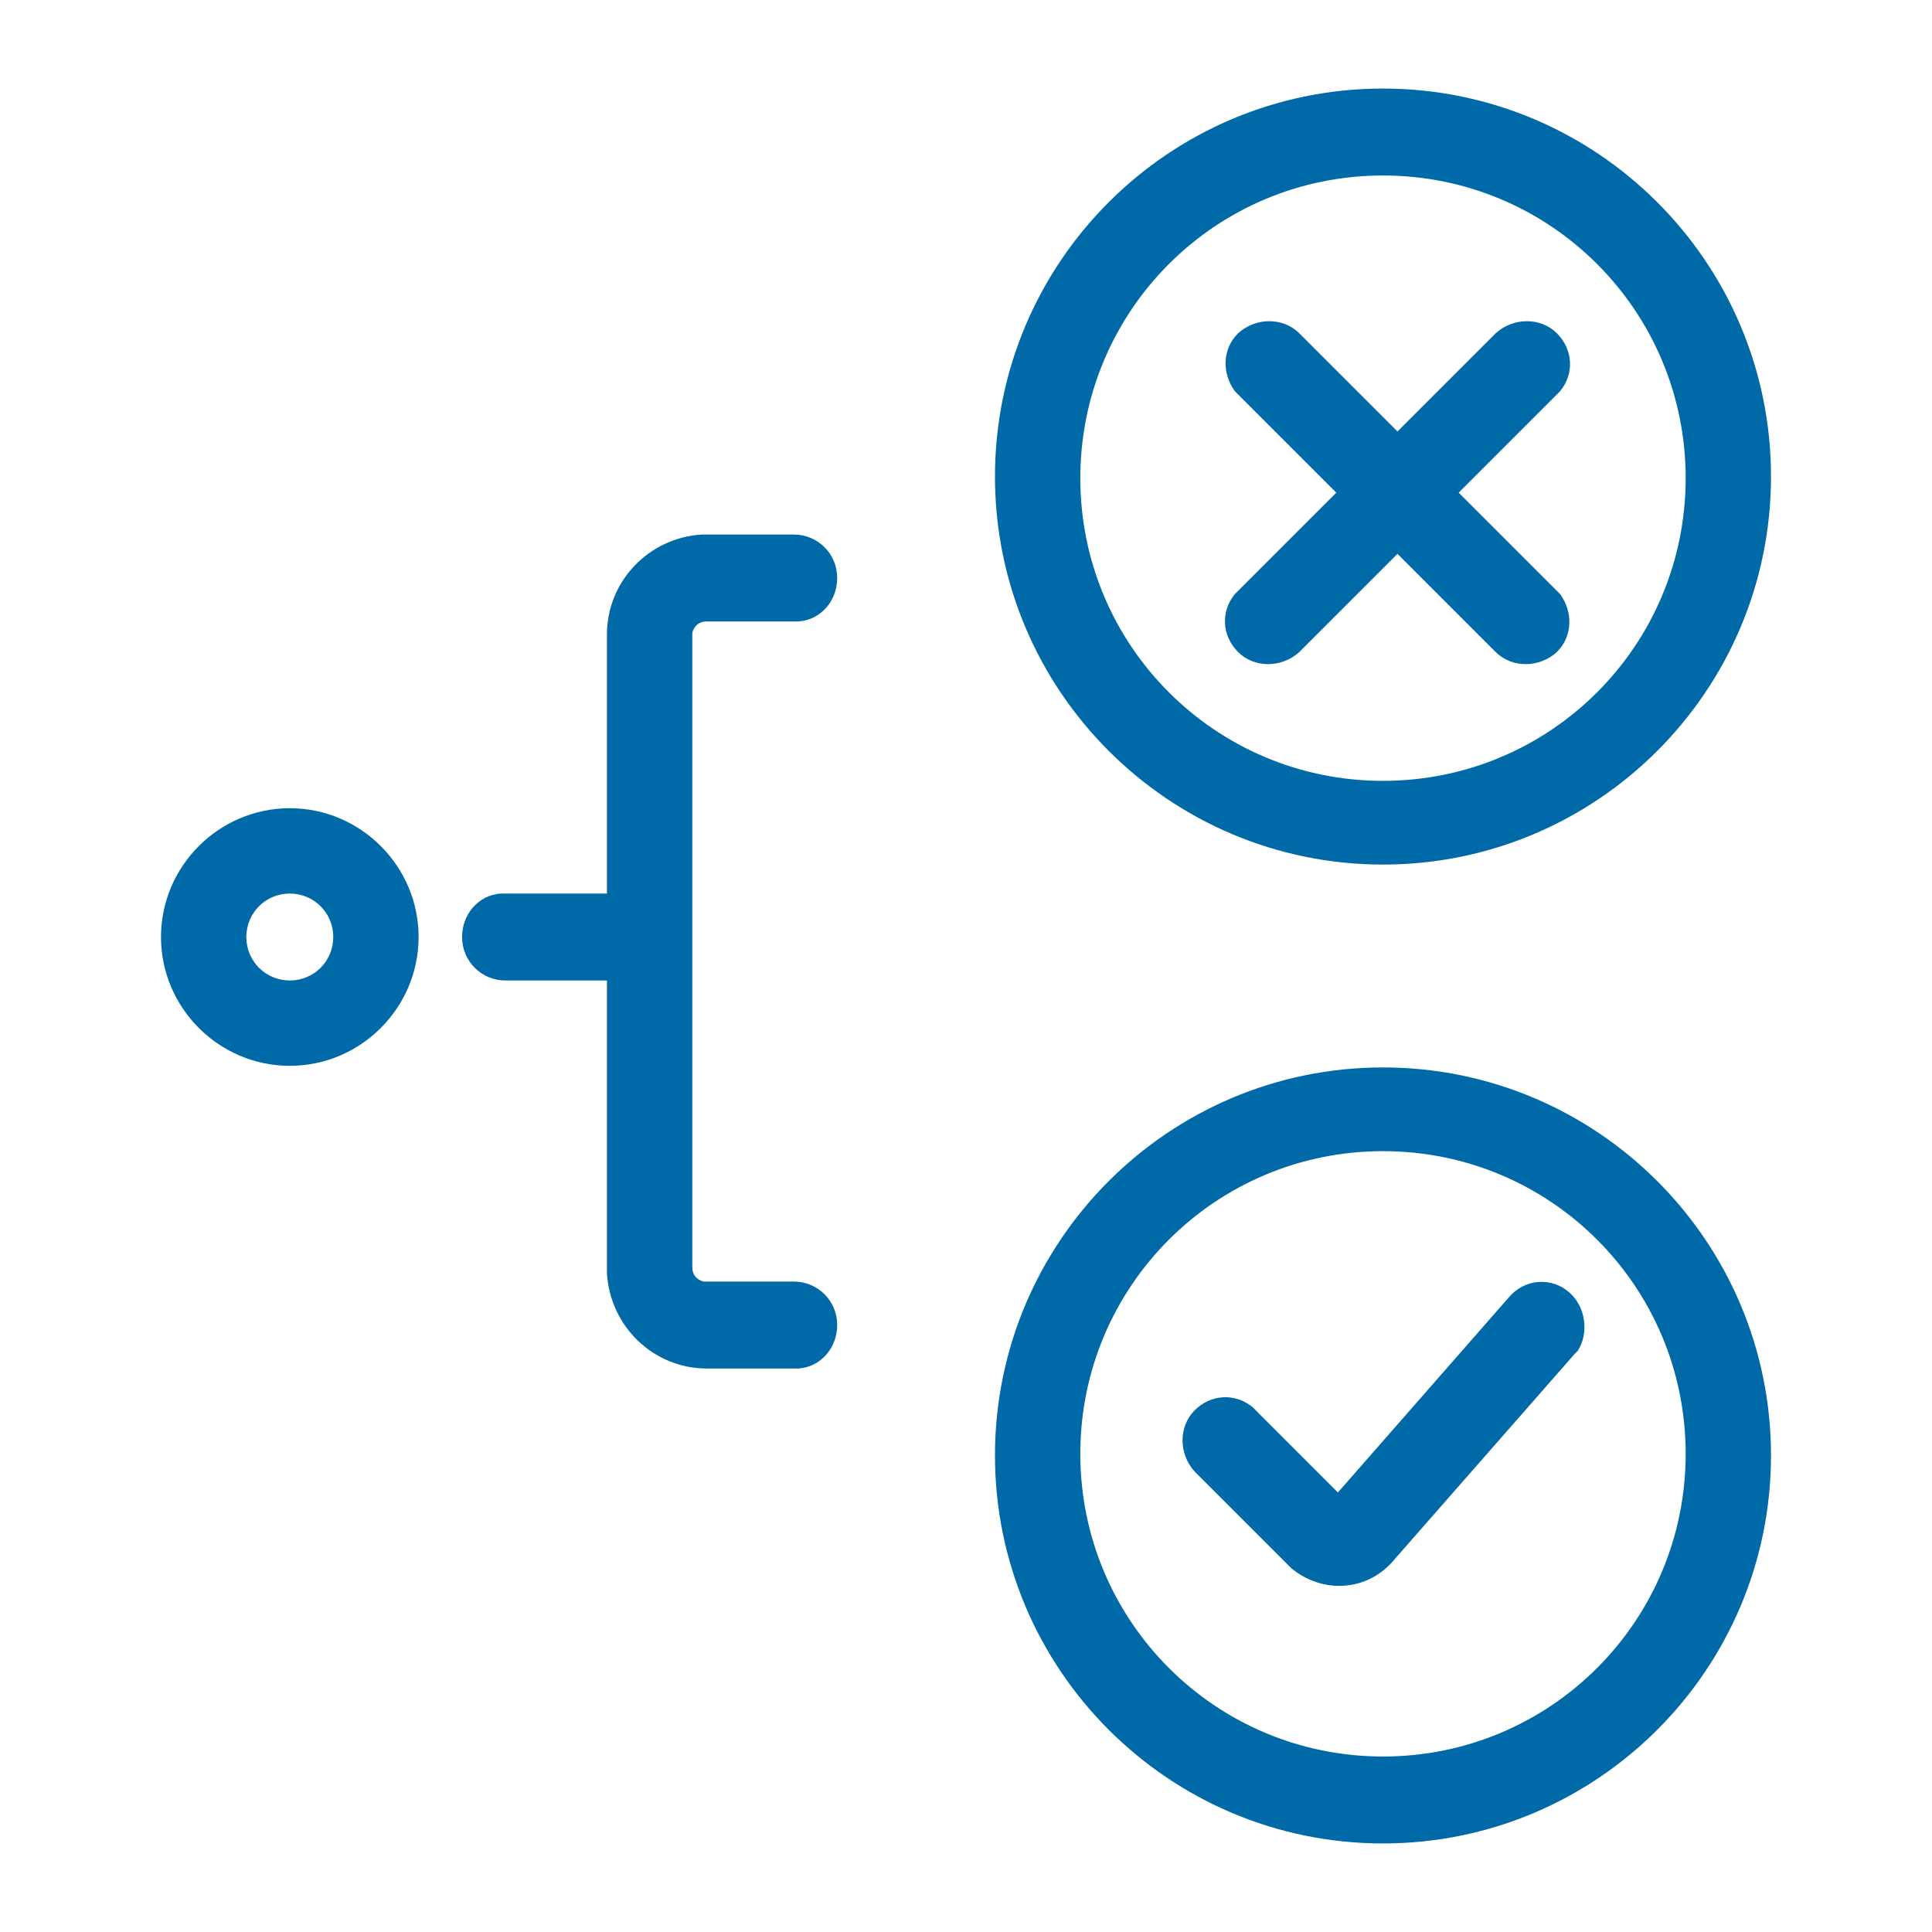
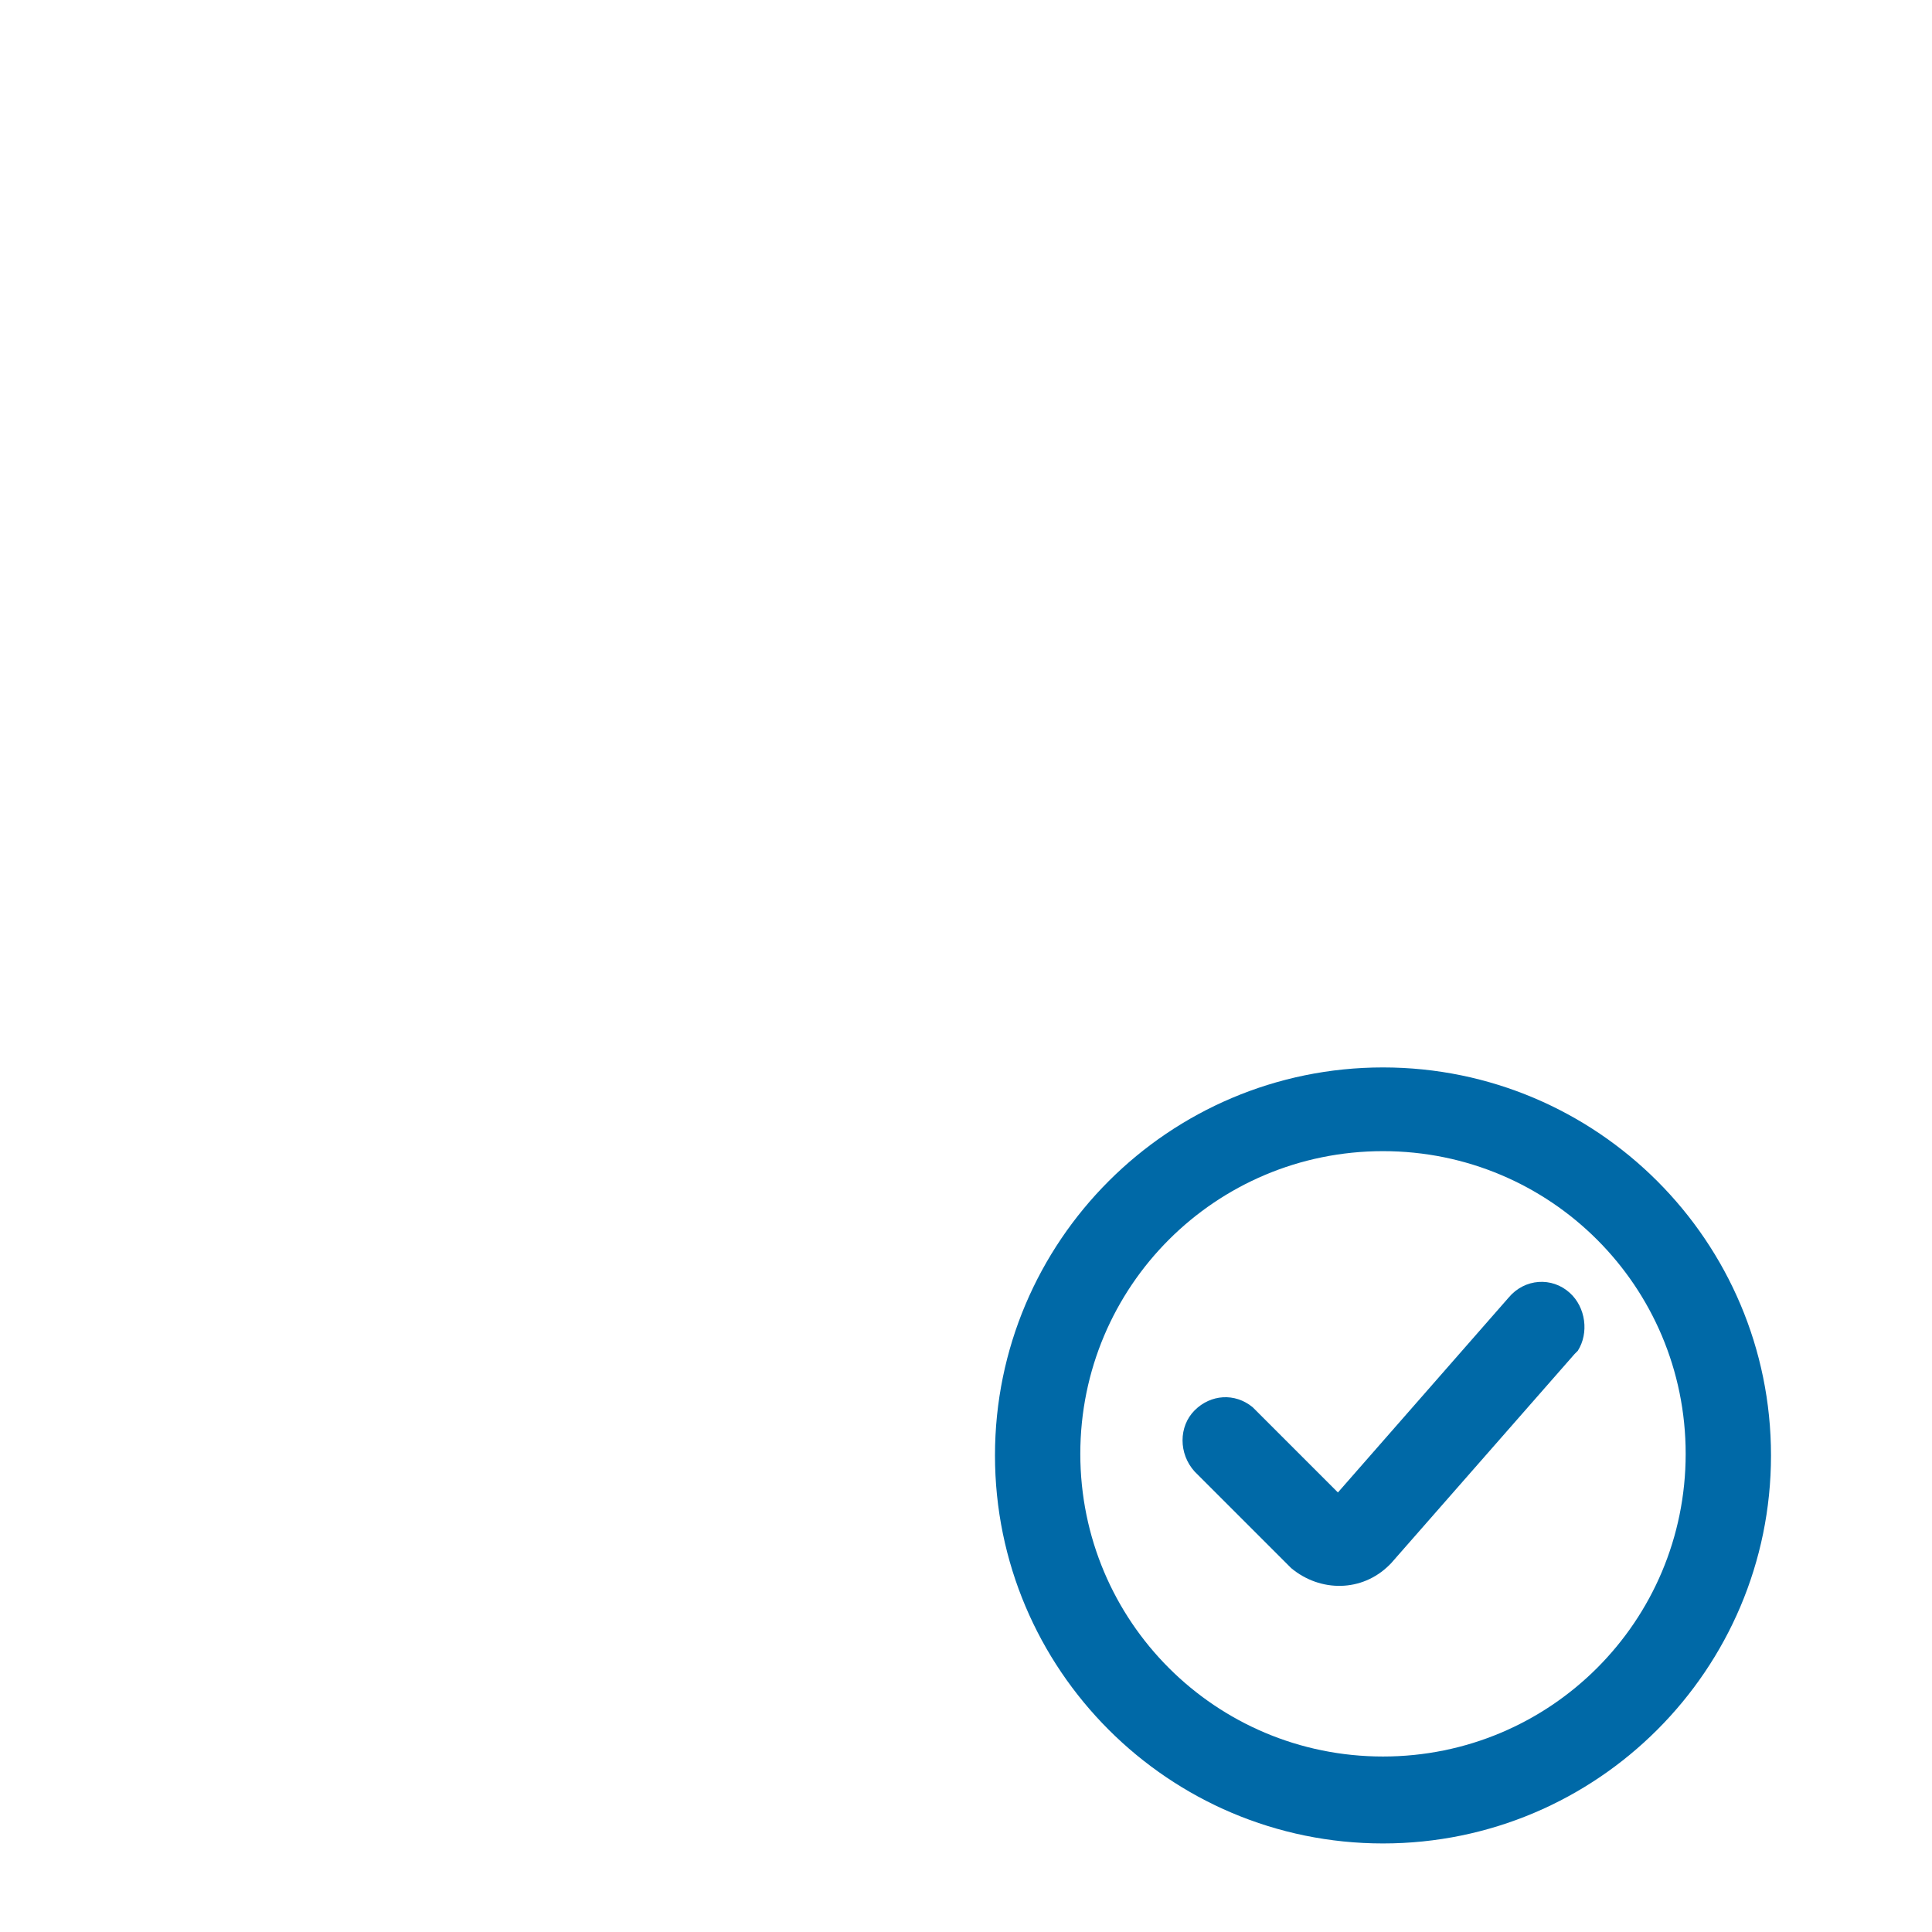
<svg xmlns="http://www.w3.org/2000/svg" version="1.1" id="Capa_1" x="0px" y="0px" viewBox="0 0 120 120" style="enable-background:new 0 0 120 120;" xml:space="preserve">
  <style type="text/css"> .st0{fill:#0069A7;} </style>
  <g>
-     <path class="st0" d="M18,50.2c-4.4,0-8,3.6-8,8c0,4.4,3.6,8,8,8s8-3.6,8-8C26,53.8,22.4,50.2,18,50.2z M18,60.9 c-1.5,0-2.7-1.2-2.7-2.7c0-1.5,1.2-2.7,2.7-2.7c1.5,0,2.7,1.2,2.7,2.7C20.7,59.7,19.5,60.9,18,60.9z" />
-     <path class="st0" d="M43,39.3c0.1-0.4,0.4-0.7,0.9-0.7h5.4l0.3,0c1.4-0.1,2.4-1.3,2.4-2.7c0-1.5-1.2-2.7-2.7-2.7h-5.4l-0.3,0 c-3.3,0.2-5.9,2.9-5.9,6.2l0,16.1h-6.3l-0.3,0c-1.4,0.1-2.4,1.3-2.4,2.7c0,1.5,1.2,2.7,2.7,2.7h6.3l0,17.9l0,0.3 c0.2,3.3,2.9,5.9,6.2,5.9h5.4l0.3,0c1.4-0.1,2.4-1.3,2.4-2.7c0-1.5-1.2-2.7-2.7-2.7h-5.4l-0.2,0c-0.4-0.1-0.7-0.4-0.7-0.9V39.4 L43,39.3z" />
-     <path class="st0" d="M85.9,53.7c13.3,0,24.1-10.8,24.1-24.1c0-13.3-10.8-24.1-24.1-24.1c-13.3,0-24.1,10.8-24.1,24.1 C61.8,42.9,72.6,53.7,85.9,53.7z M85.9,10.9L85.9,10.9c10.4,0,18.8,8.4,18.8,18.8s-8.4,18.8-18.8,18.8c-10.4,0-18.8-8.4-18.8-18.8 S75.5,10.9,85.9,10.9z" />
    <path class="st0" d="M85.9,66.3c-13.3,0-24.1,10.8-24.1,24.1c0,13.3,10.8,24.1,24.1,24.1c13.3,0,24.1-10.8,24.1-24.1 C110,77.1,99.2,66.3,85.9,66.3z M85.9,109.1c-10.4,0-18.8-8.4-18.8-18.8s8.4-18.8,18.8-18.8h0c10.4,0,18.8,8.4,18.8,18.8 C104.7,100.7,96.3,109.1,85.9,109.1z" />
    <path class="st0" d="M97.5,80.3c-1.1-1-2.8-0.9-3.8,0.3L83.1,92.7L78,87.6l-0.2-0.2c-1.1-0.9-2.6-0.8-3.6,0.2c-1,1-1,2.7,0,3.8 l5.8,5.8l0.2,0.2c1.8,1.5,4.4,1.5,6.1-0.2c0,0,0.1-0.1,0.1-0.1l11.4-13l0.2-0.2C98.7,82.8,98.5,81.2,97.5,80.3z" />
-     <path class="st0" d="M76.7,36.9c-0.9,1.1-0.8,2.6,0.2,3.6c1,1,2.7,1,3.8,0l6.1-6.1l6.1,6.1c1,1,2.7,1,3.8,0c1-1,1-2.5,0.2-3.6 l-0.2-0.2l-6.1-6.1l6.1-6.1l0.2-0.2c0.9-1.1,0.8-2.6-0.2-3.6c-1-1-2.7-1-3.8,0l-6.1,6.1l-6.1-6.1c-1-1-2.7-1-3.8,0 c-1,1-1,2.5-0.2,3.6l0.2,0.2l6.1,6.1l-6.1,6.1L76.7,36.9z" />
  </g>
</svg>